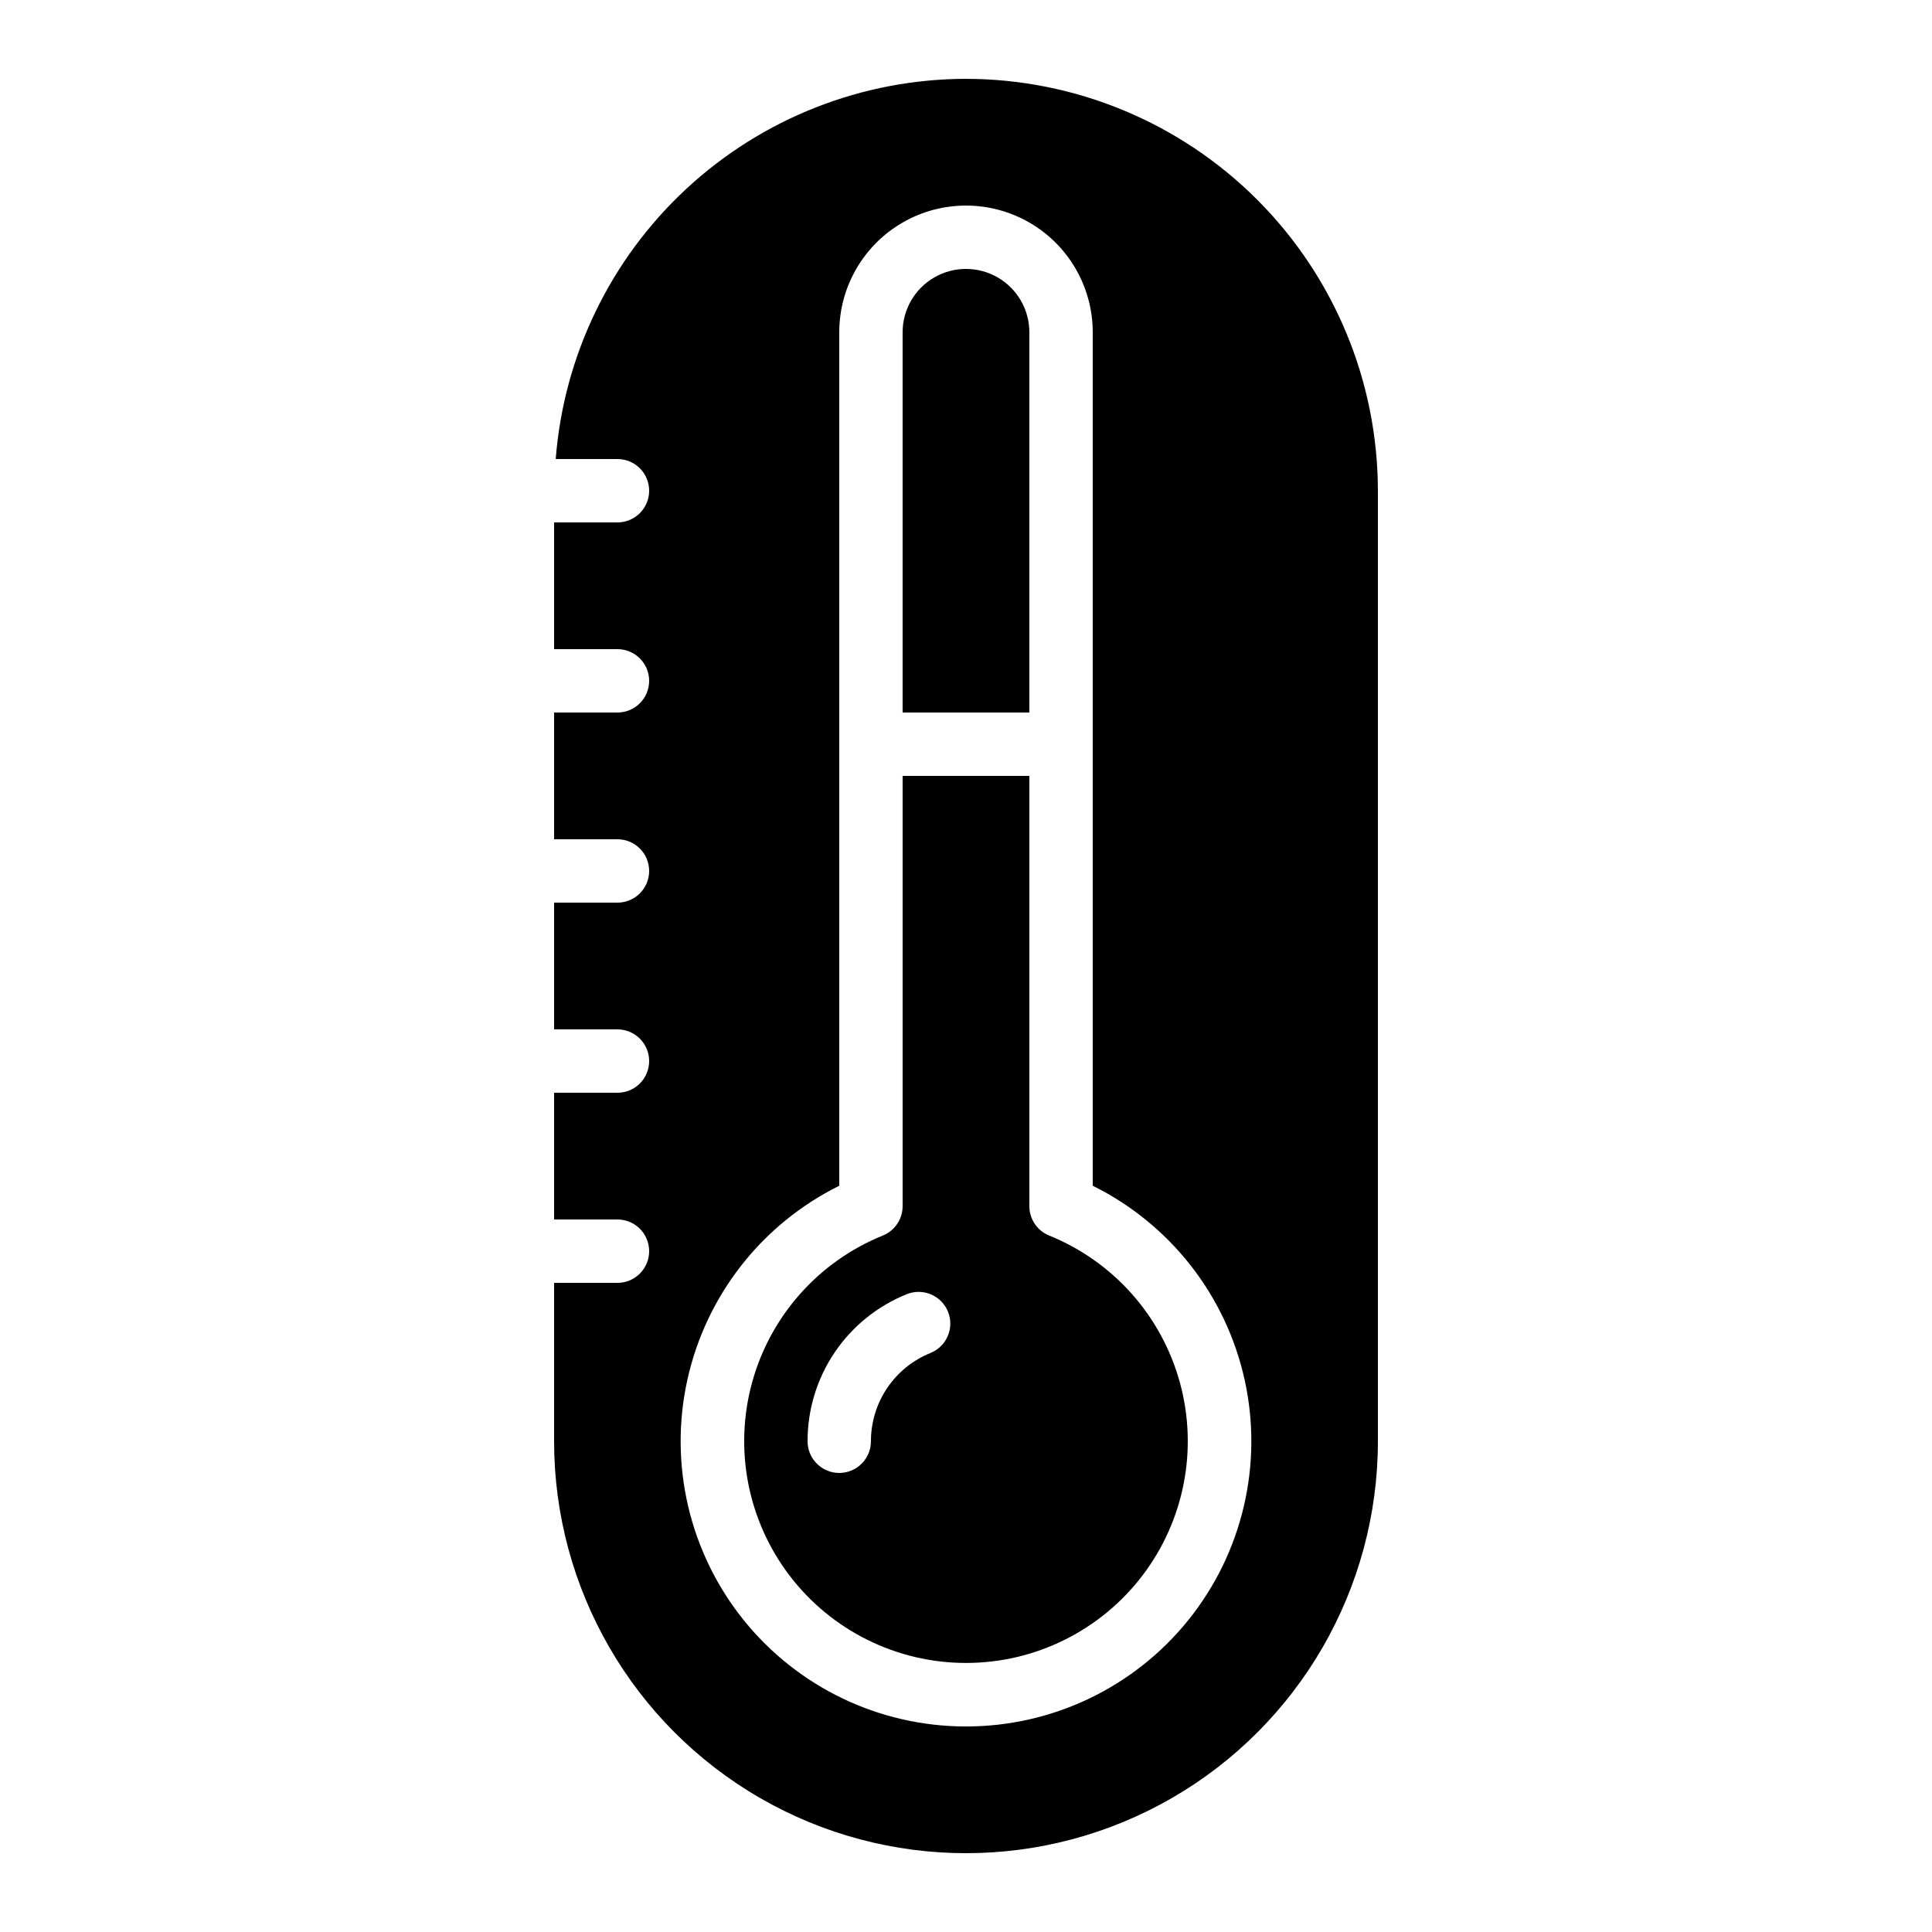
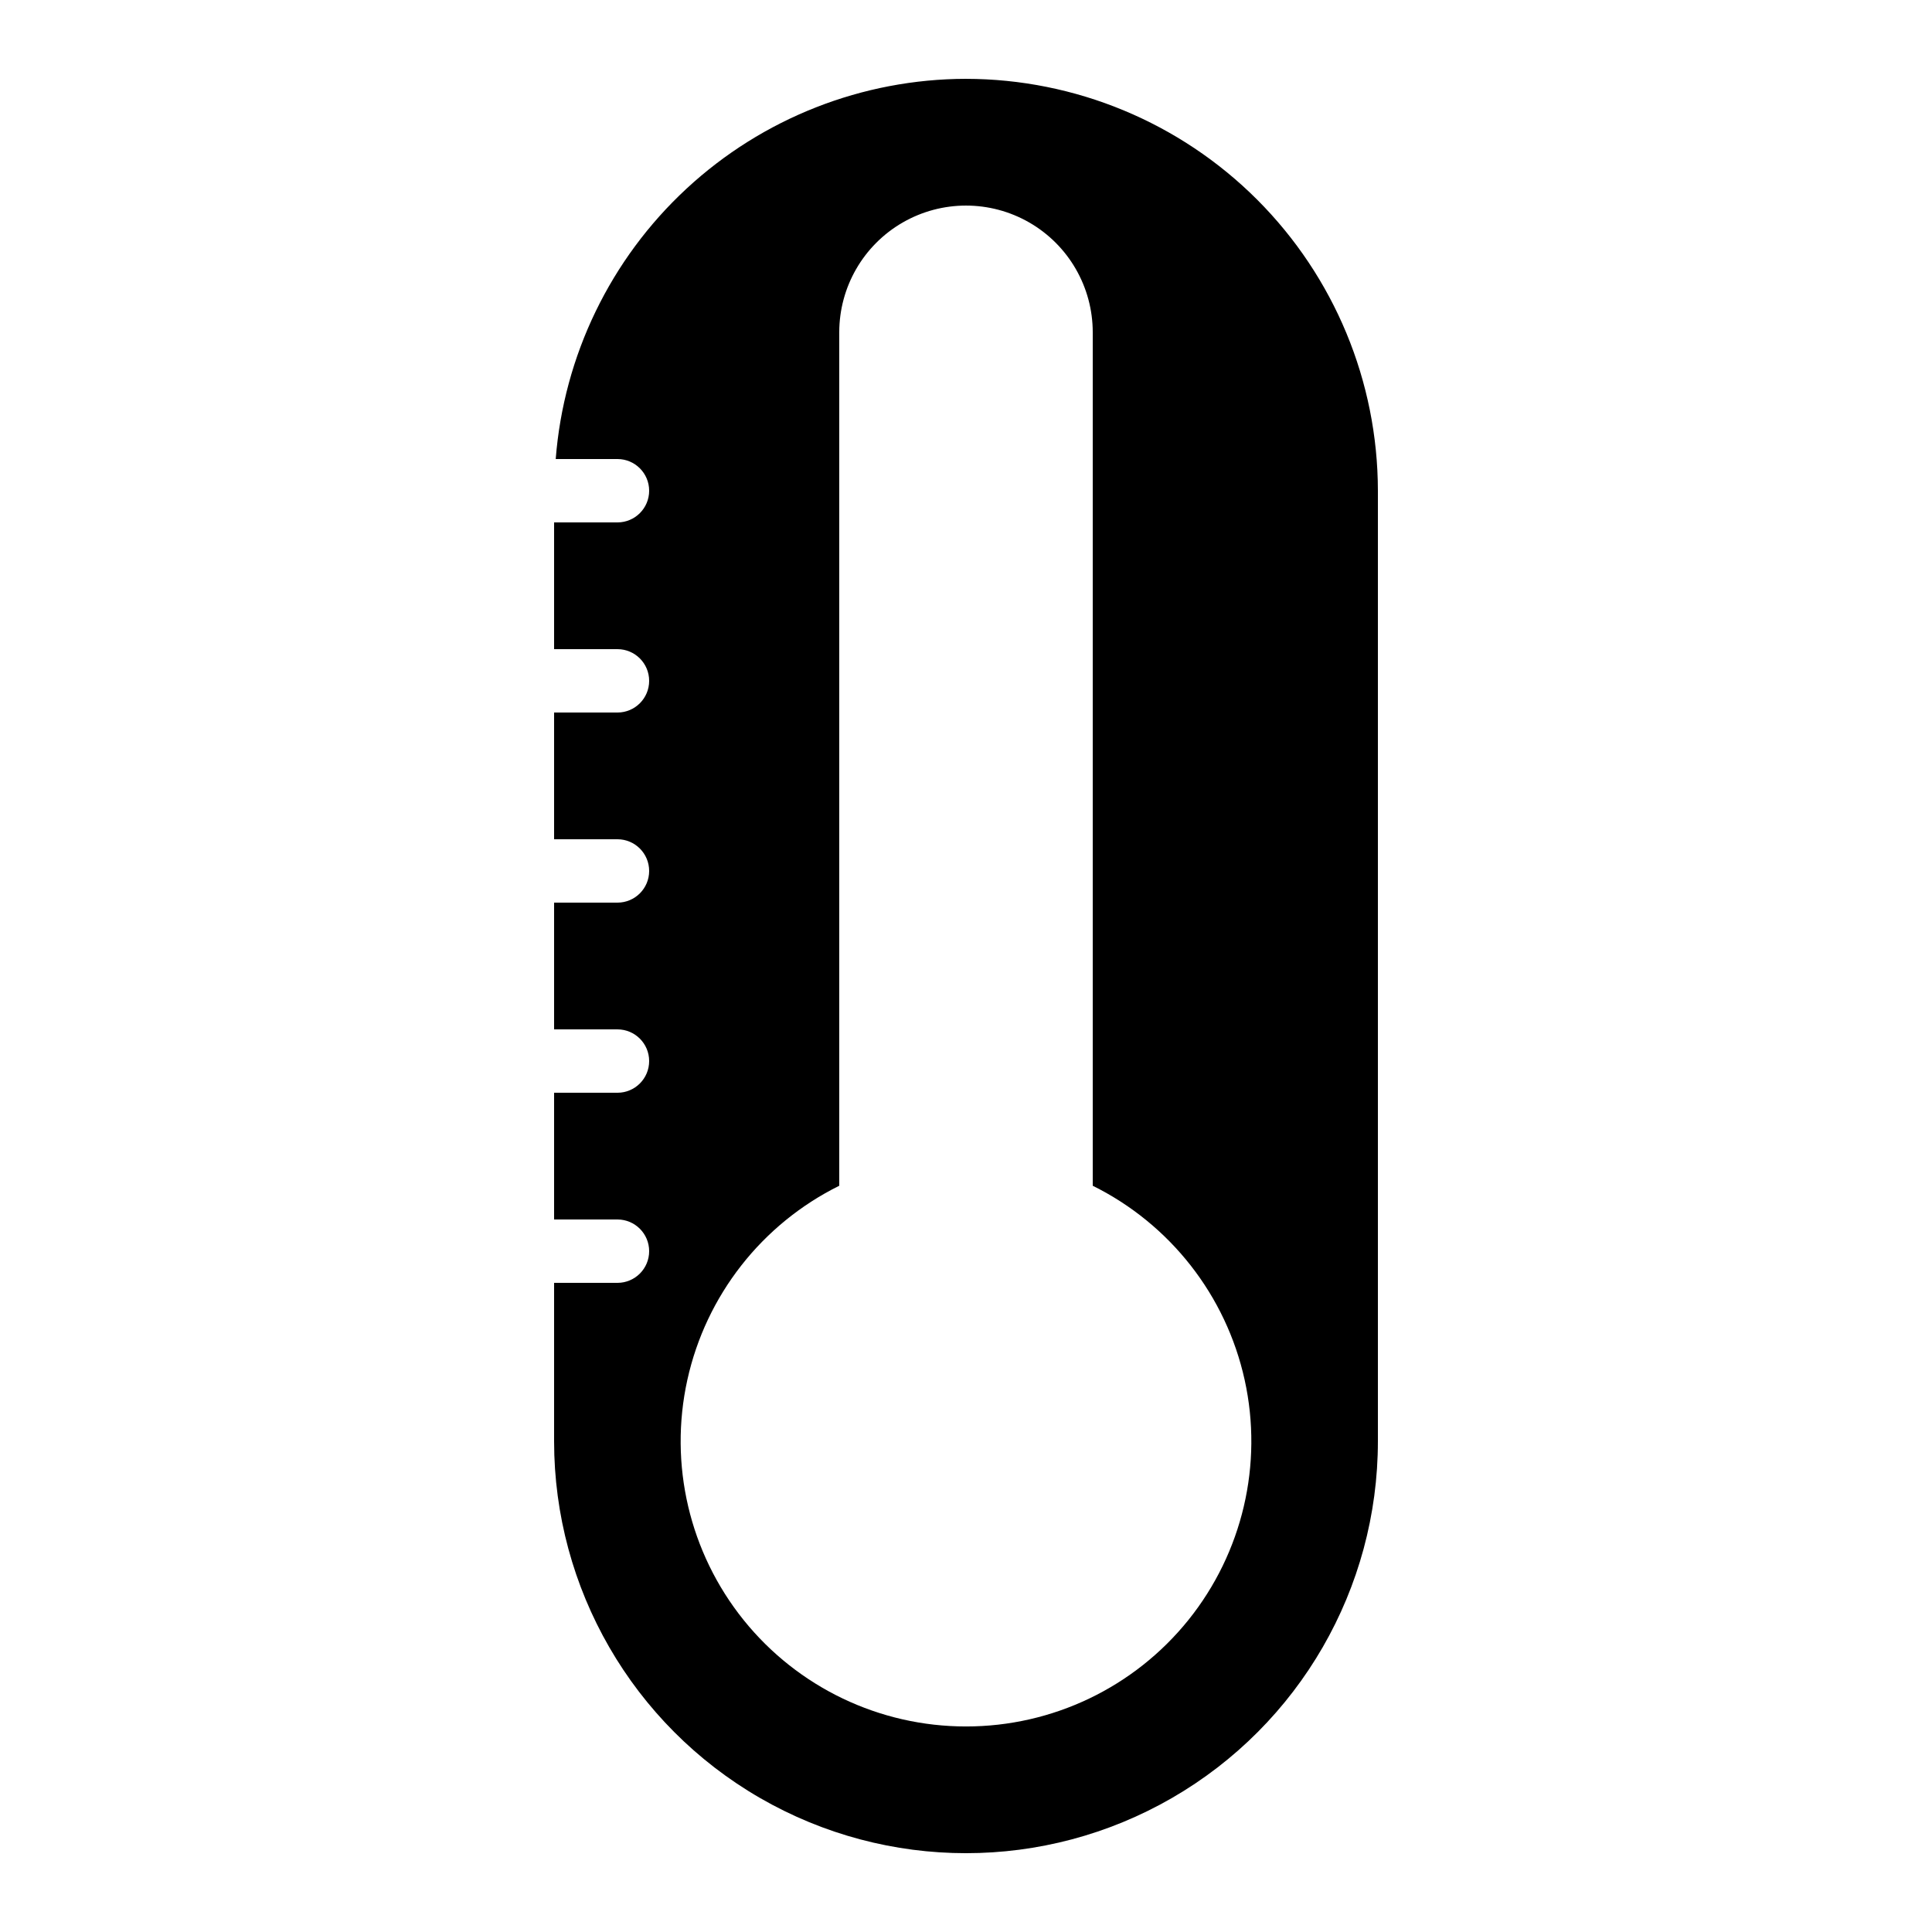
<svg xmlns="http://www.w3.org/2000/svg" fill="#000000" width="800px" height="800px" version="1.1" viewBox="144 144 512 512">
  <g>
-     <path d="m422.03 471.43c-3.168-1.285-5.242-4.363-5.238-7.785v-114.03h-33.59v114.03c0.004 3.422-2.07 6.5-5.238 7.785-16.996 6.871-29.809 21.281-34.656 38.961-4.844 17.68-1.16 36.605 9.957 51.18 11.121 14.578 28.402 23.129 46.734 23.129s35.613-8.551 46.73-23.129c11.117-14.574 14.801-33.5 9.957-51.18s-17.66-32.09-34.656-38.961zm-31.43 31.117v0.004c-4.668 1.875-8.668 5.109-11.484 9.277-2.812 4.172-4.316 9.09-4.309 14.121 0 4.641-3.762 8.398-8.398 8.398-4.637 0-8.395-3.758-8.395-8.398-0.016-8.375 2.477-16.566 7.16-23.512 4.684-6.945 11.34-12.328 19.113-15.457 4.297-1.742 9.195 0.328 10.941 4.629 1.742 4.297-0.328 9.195-4.629 10.941z" />
    <path d="m400 164.89c-27.477 0.043-53.926 10.441-74.074 29.113-20.152 18.676-32.527 44.258-34.656 71.648h16.363c4.637 0 8.398 3.762 8.398 8.398s-3.762 8.395-8.398 8.395h-16.793v33.586h16.793v0.004c4.637 0 8.398 3.758 8.398 8.395 0 4.641-3.762 8.398-8.398 8.398h-16.793v33.586h16.793c4.637 0 8.398 3.762 8.398 8.398 0 4.637-3.762 8.395-8.398 8.395h-16.793v33.586h16.793v0.004c4.637 0 8.398 3.758 8.398 8.395 0 4.641-3.762 8.398-8.398 8.398h-16.793v33.586h16.793c4.637 0 8.398 3.762 8.398 8.398 0 4.637-3.762 8.395-8.398 8.395h-16.793v41.984c0 39 20.805 75.035 54.578 94.535 33.773 19.5 75.387 19.5 109.16 0s54.578-55.535 54.578-94.535v-251.9c-0.031-28.941-11.543-56.688-32.008-77.152-20.465-20.461-48.211-31.973-77.148-32.008zm0 436.64c-22.906 0.012-44.582-10.363-58.938-28.211-14.355-17.852-19.84-41.25-14.914-63.617 4.93-22.371 19.738-41.297 40.262-51.465v-226.17c0-12 6.402-23.09 16.793-29.09 10.395-5.996 23.195-5.996 33.59 0 10.391 6 16.793 17.09 16.793 29.09v226.17c20.527 10.168 35.332 29.094 40.262 51.465 4.926 22.367-0.559 45.766-14.914 63.617-14.352 17.848-36.027 28.223-58.934 28.211z" />
-     <path d="m416.79 232.06c0-6-3.203-11.543-8.398-14.543-5.195-3-11.598-3-16.793 0-5.195 3-8.398 8.543-8.398 14.543v100.76h33.586z" />
  </g>
</svg>